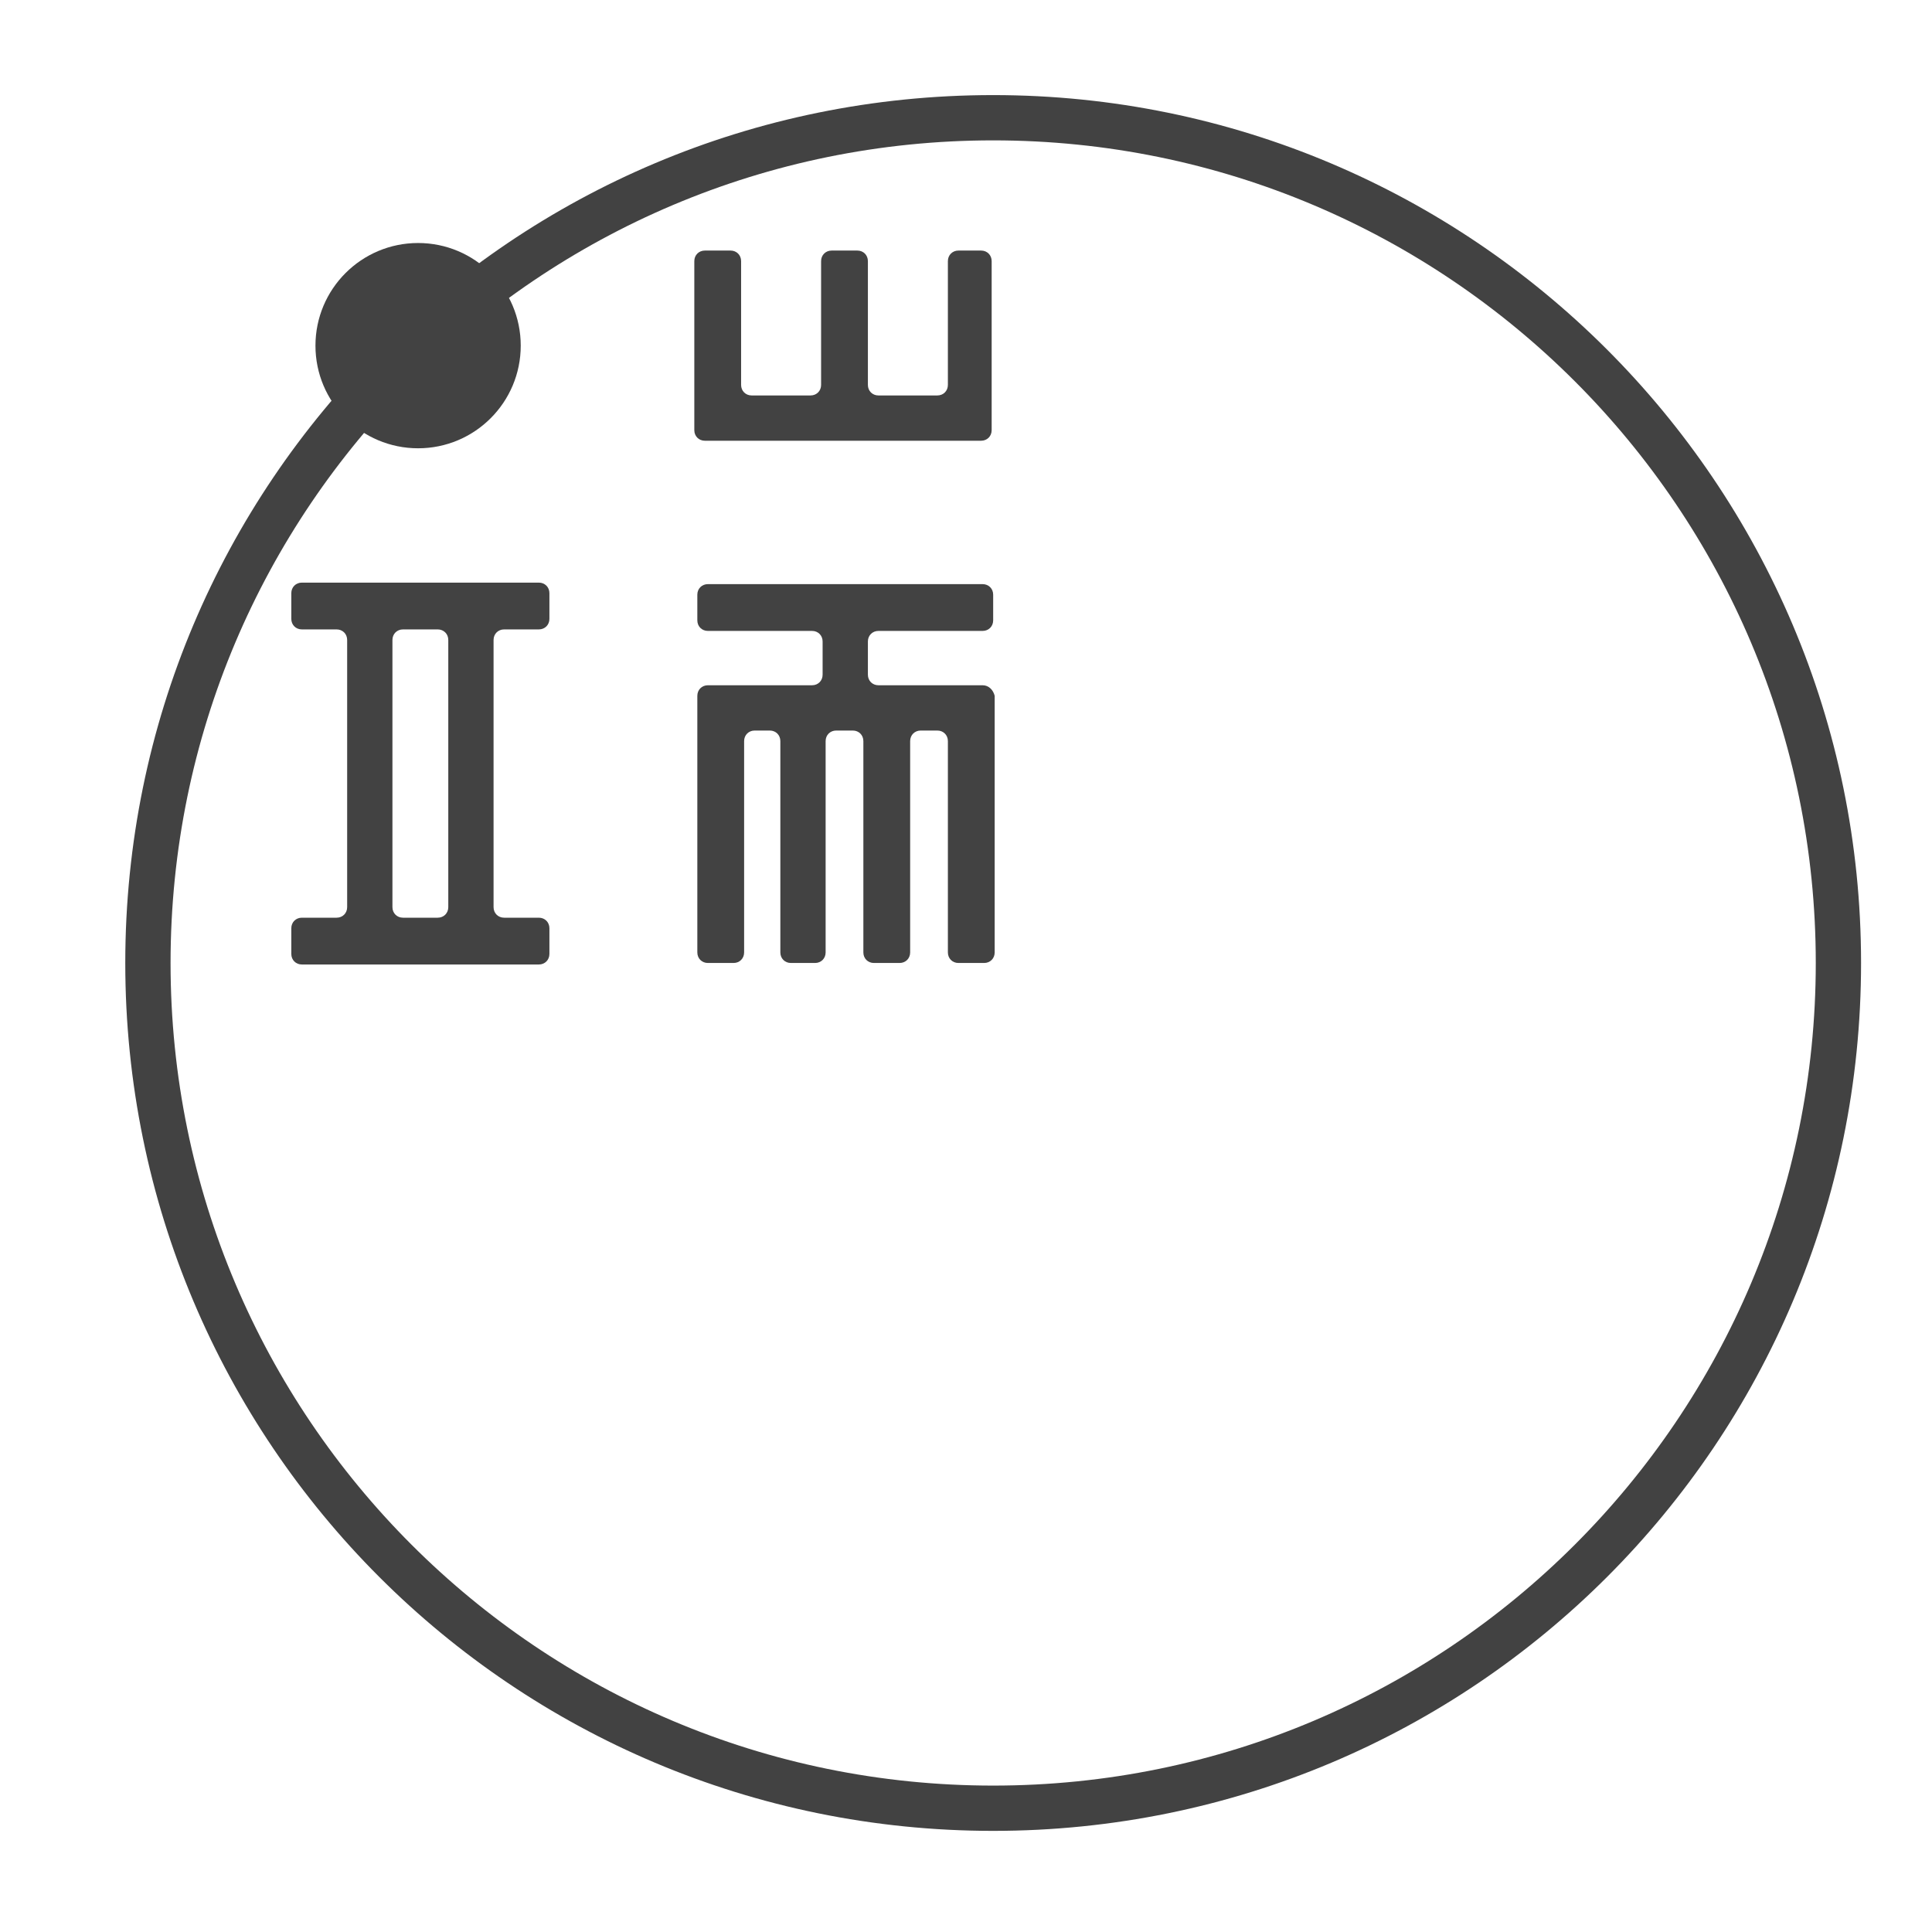
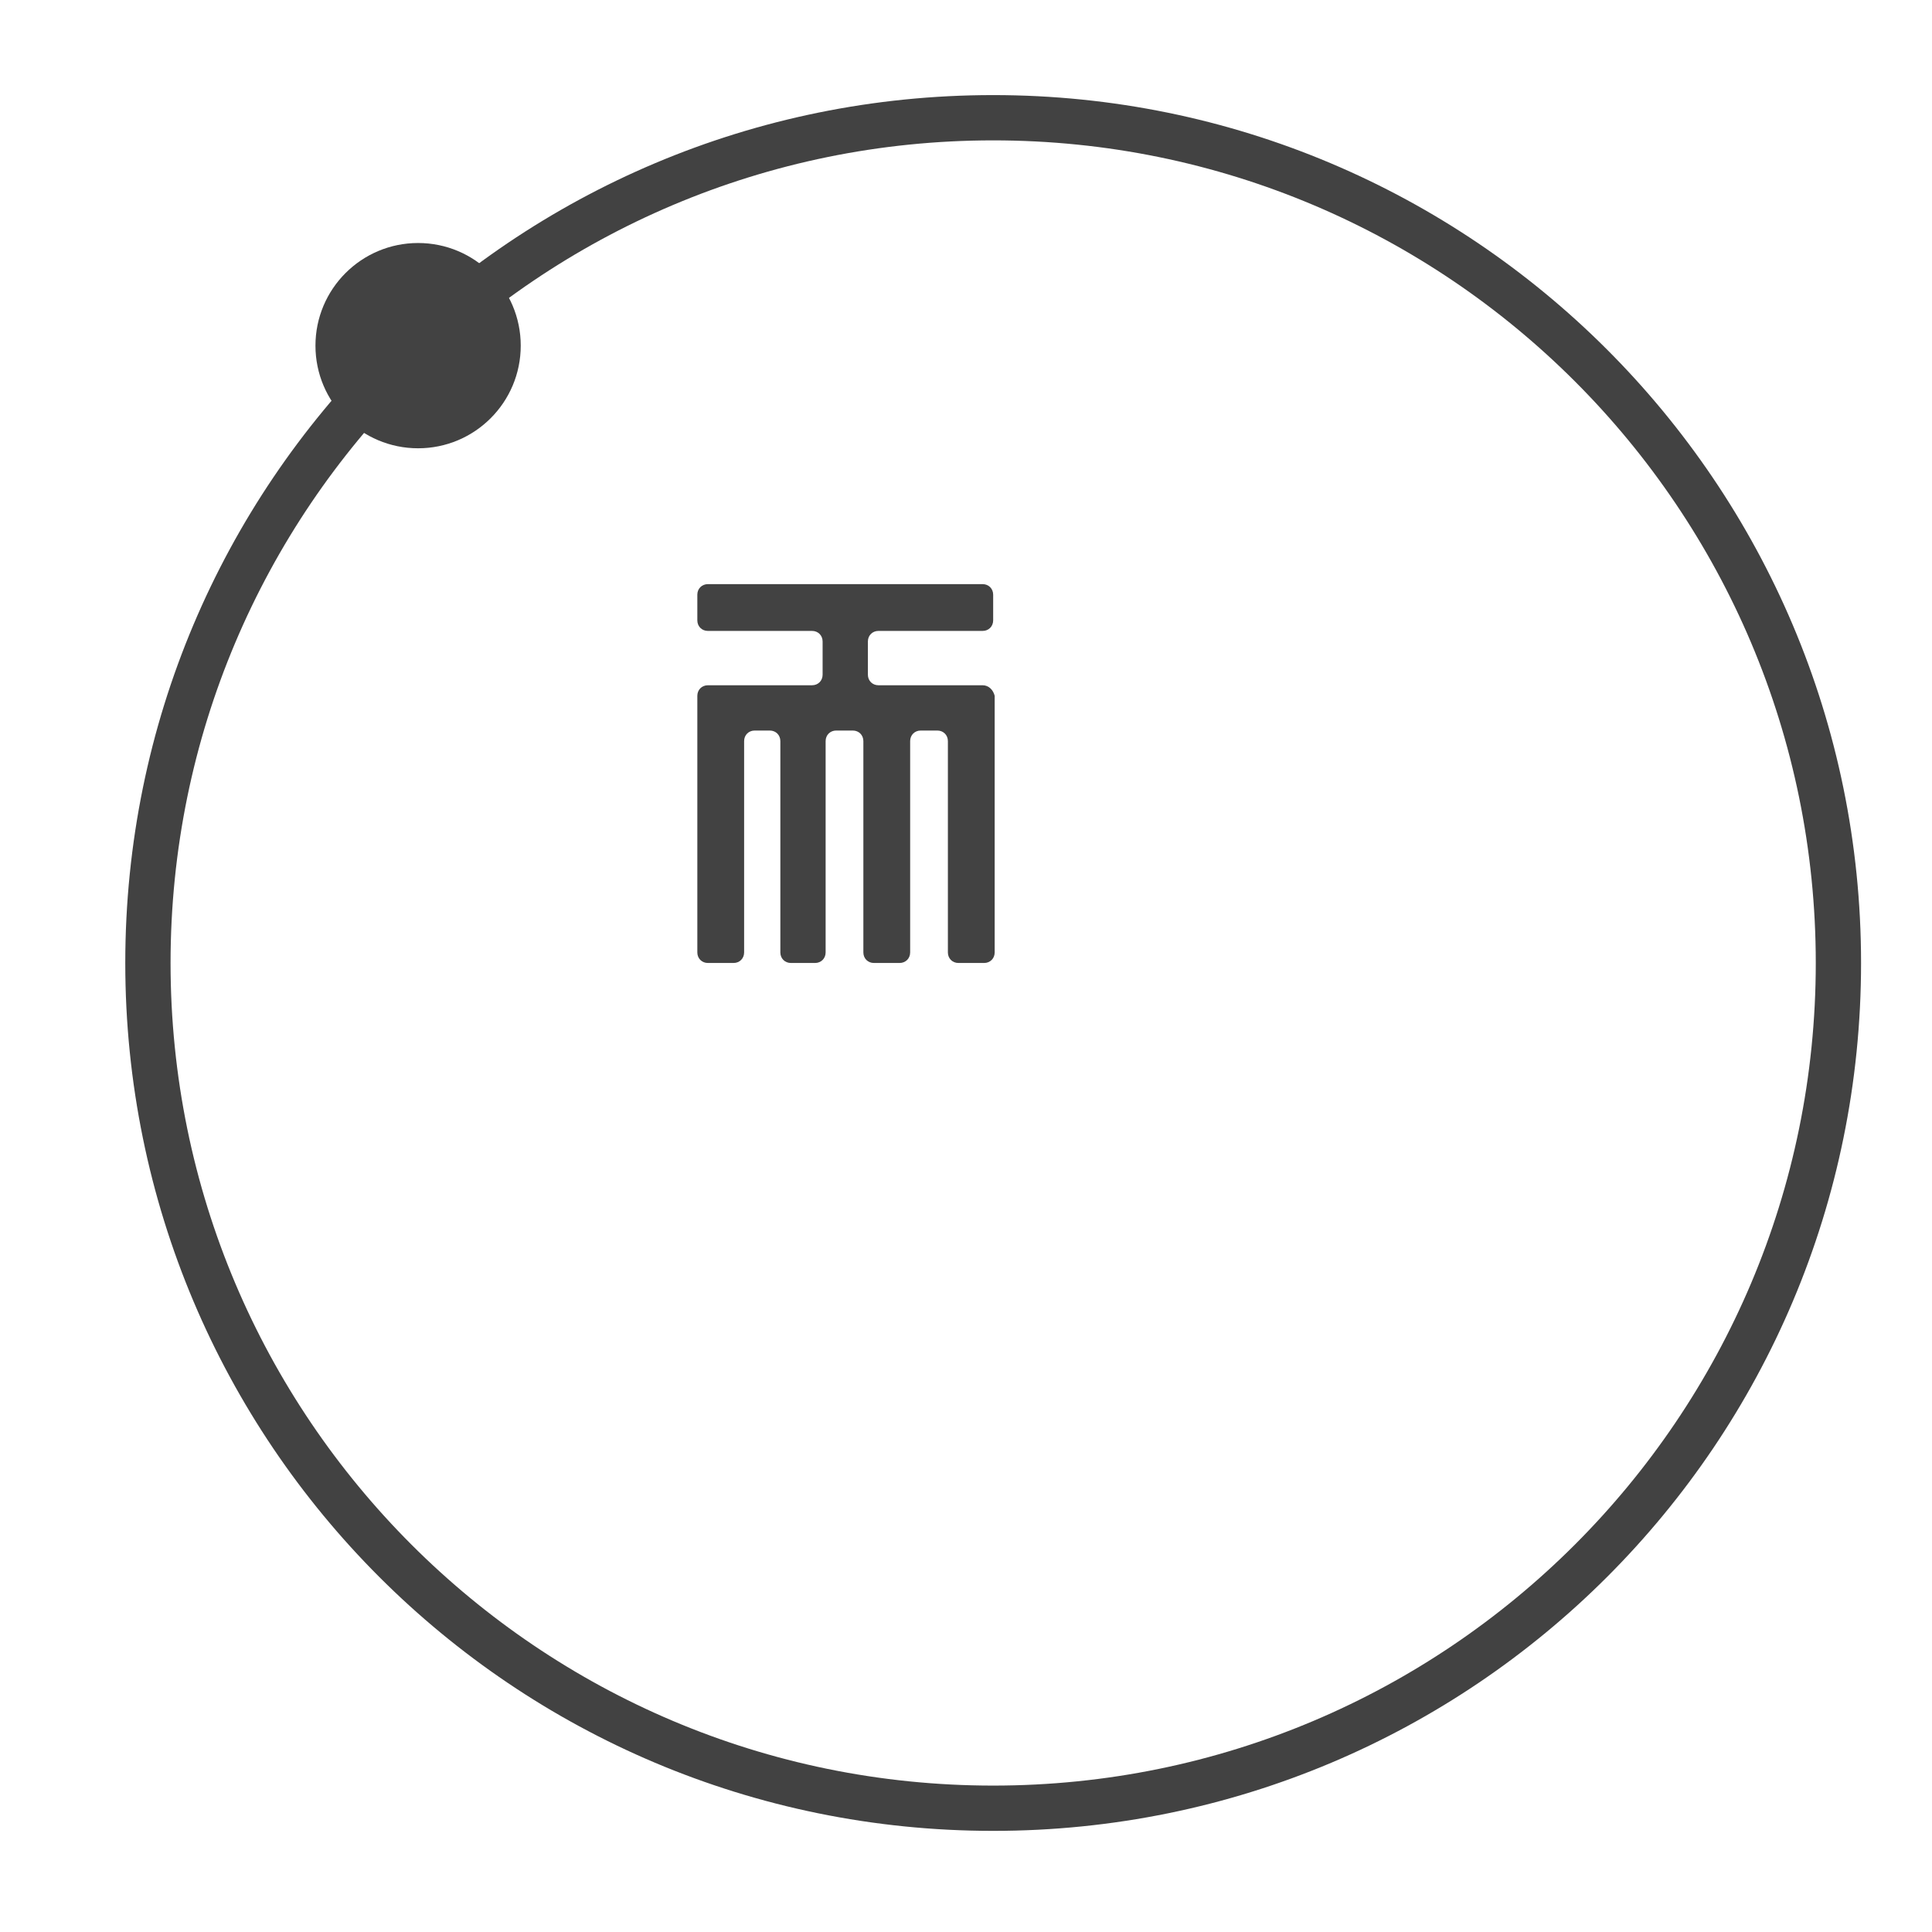
<svg xmlns="http://www.w3.org/2000/svg" version="1.1" id="Layer_1" x="0px" y="0px" viewBox="0 0 128 128" style="enable-background:new 0 0 128 128;" xml:space="preserve">
  <style type="text/css">
	/*.st0{opacity:0.48;}*/
	.st1{fill-rule:evenodd;clip-rule:evenodd;fill:#424242;}
	.st2{fill:#424242;}
</style>
  <g id="XMLID_235_" class="st0">
    <g id="XMLID_297_">
      <path id="XMLID_298_" class="st1" d="M65.8,6.3C34,6.3,8.3,32,8.3,63.8s25.7,57.5,57.5,57.5s57.5-25.7,57.5-57.5    S97.5,6.3,65.8,6.3z M65.8,118.3c-30.1,0-54.5-24.4-54.5-54.5S35.7,9.3,65.8,9.3s54.5,24.4,54.5,54.5S95.9,118.3,65.8,118.3z" />
    </g>
    <g id="XMLID_233_">
-       <path id="XMLID_241_" class="st2" d="M63.5,16.6c-0.4,0-0.7,0.3-0.7,0.7v8.2c0,0.4-0.3,0.7-0.7,0.7h-3.9c-0.4,0-0.7-0.3-0.7-0.7    v-8.2c0-0.4-0.3-0.7-0.7-0.7h-1.7c-0.4,0-0.7,0.3-0.7,0.7v8.2c0,0.4-0.3,0.7-0.7,0.7h-3.9c-0.4,0-0.7-0.3-0.7-0.7v-8.2    c0-0.4-0.3-0.7-0.7-0.7h-1.7c-0.4,0-0.7,0.3-0.7,0.7v11.2c0,0.4,0.3,0.7,0.7,0.7h18.3c0.4,0,0.7-0.3,0.7-0.7V17.3    c0-0.4-0.3-0.7-0.7-0.7H63.5z" />
-       <path id="XMLID_238_" class="st2" d="M35.7,41.7c0.4,0,0.7-0.3,0.7-0.7v-1.7c0-0.4-0.3-0.7-0.7-0.7H20c-0.4,0-0.7,0.3-0.7,0.7v1.7    c0,0.4,0.3,0.7,0.7,0.7h2.3c0.4,0,0.7,0.3,0.7,0.7v17.7c0,0.4-0.3,0.7-0.7,0.7H20c-0.4,0-0.7,0.3-0.7,0.7v1.7    c0,0.4,0.3,0.7,0.7,0.7h15.7c0.4,0,0.7-0.3,0.7-0.7v-1.7c0-0.4-0.3-0.7-0.7-0.7h-2.3c-0.4,0-0.7-0.3-0.7-0.7V42.4    c0-0.4,0.3-0.7,0.7-0.7H35.7z M29.7,60.1c0,0.4-0.3,0.7-0.7,0.7h-2.3c-0.4,0-0.7-0.3-0.7-0.7V42.4c0-0.4,0.3-0.7,0.7-0.7H29    c0.4,0,0.7,0.3,0.7,0.7V60.1z" />
      <path id="XMLID_237_" class="st2" d="M65.1,45.4h-6.9c-0.4,0-0.7-0.3-0.7-0.7v-2.2c0-0.4,0.3-0.7,0.7-0.7h6.9    c0.4,0,0.7-0.3,0.7-0.7v-1.7c0-0.4-0.3-0.7-0.7-0.7H46.9c-0.4,0-0.7,0.3-0.7,0.7v1.7c0,0.4,0.3,0.7,0.7,0.7h6.9    c0.4,0,0.7,0.3,0.7,0.7v2.2c0,0.4-0.3,0.7-0.7,0.7h-6.9c-0.4,0-0.7,0.3-0.7,0.7v17c0,0.4,0.3,0.7,0.7,0.7h1.7    c0.4,0,0.7-0.3,0.7-0.7v-14c0-0.4,0.3-0.7,0.7-0.7H51c0.4,0,0.7,0.3,0.7,0.7v14c0,0.4,0.3,0.7,0.7,0.7H54c0.4,0,0.7-0.3,0.7-0.7    v-14c0-0.4,0.3-0.7,0.7-0.7h1.1c0.4,0,0.7,0.3,0.7,0.7v14c0,0.4,0.3,0.7,0.7,0.7h1.7c0.4,0,0.7-0.3,0.7-0.7v-14    c0-0.4,0.3-0.7,0.7-0.7h1.1c0.4,0,0.7,0.3,0.7,0.7v14c0,0.4,0.3,0.7,0.7,0.7h1.7c0.4,0,0.7-0.3,0.7-0.7v-17    C65.8,45.7,65.5,45.4,65.1,45.4z" />
      <g id="XMLID_234_">
        <circle class="st1" cx="27.7" cy="22.9" r="6.8" />
      </g>
    </g>
  </g>
</svg>